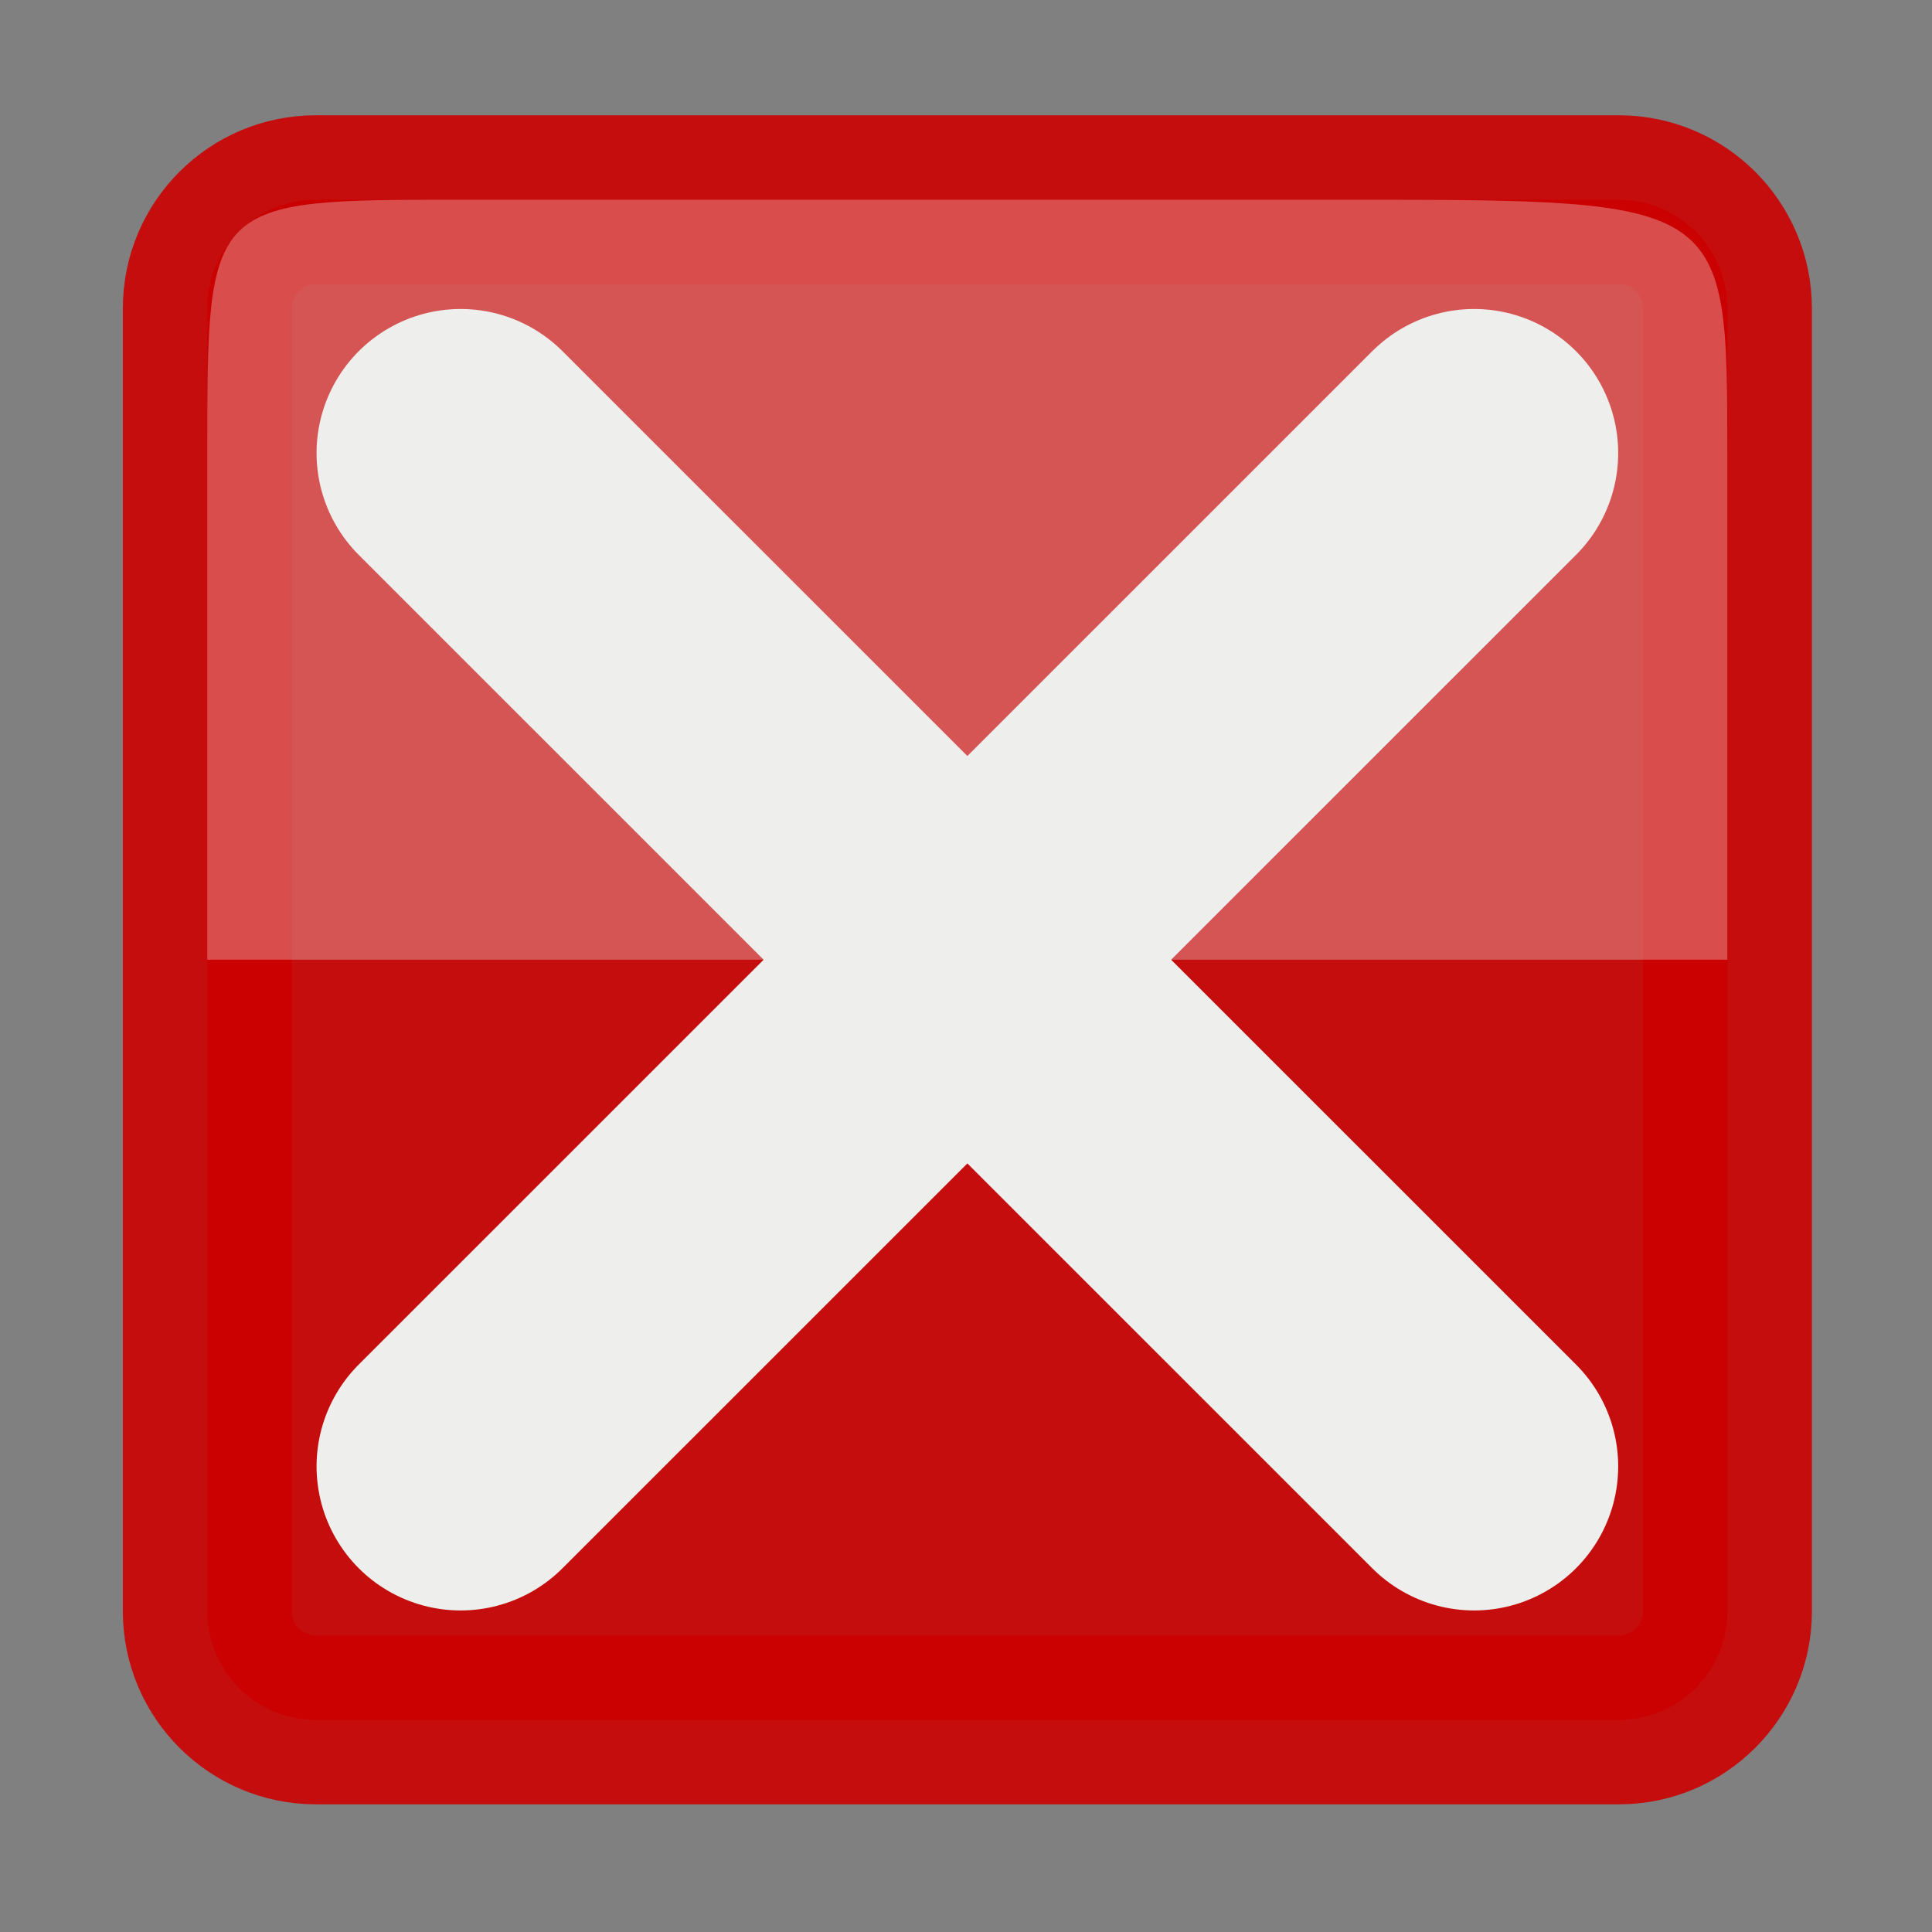
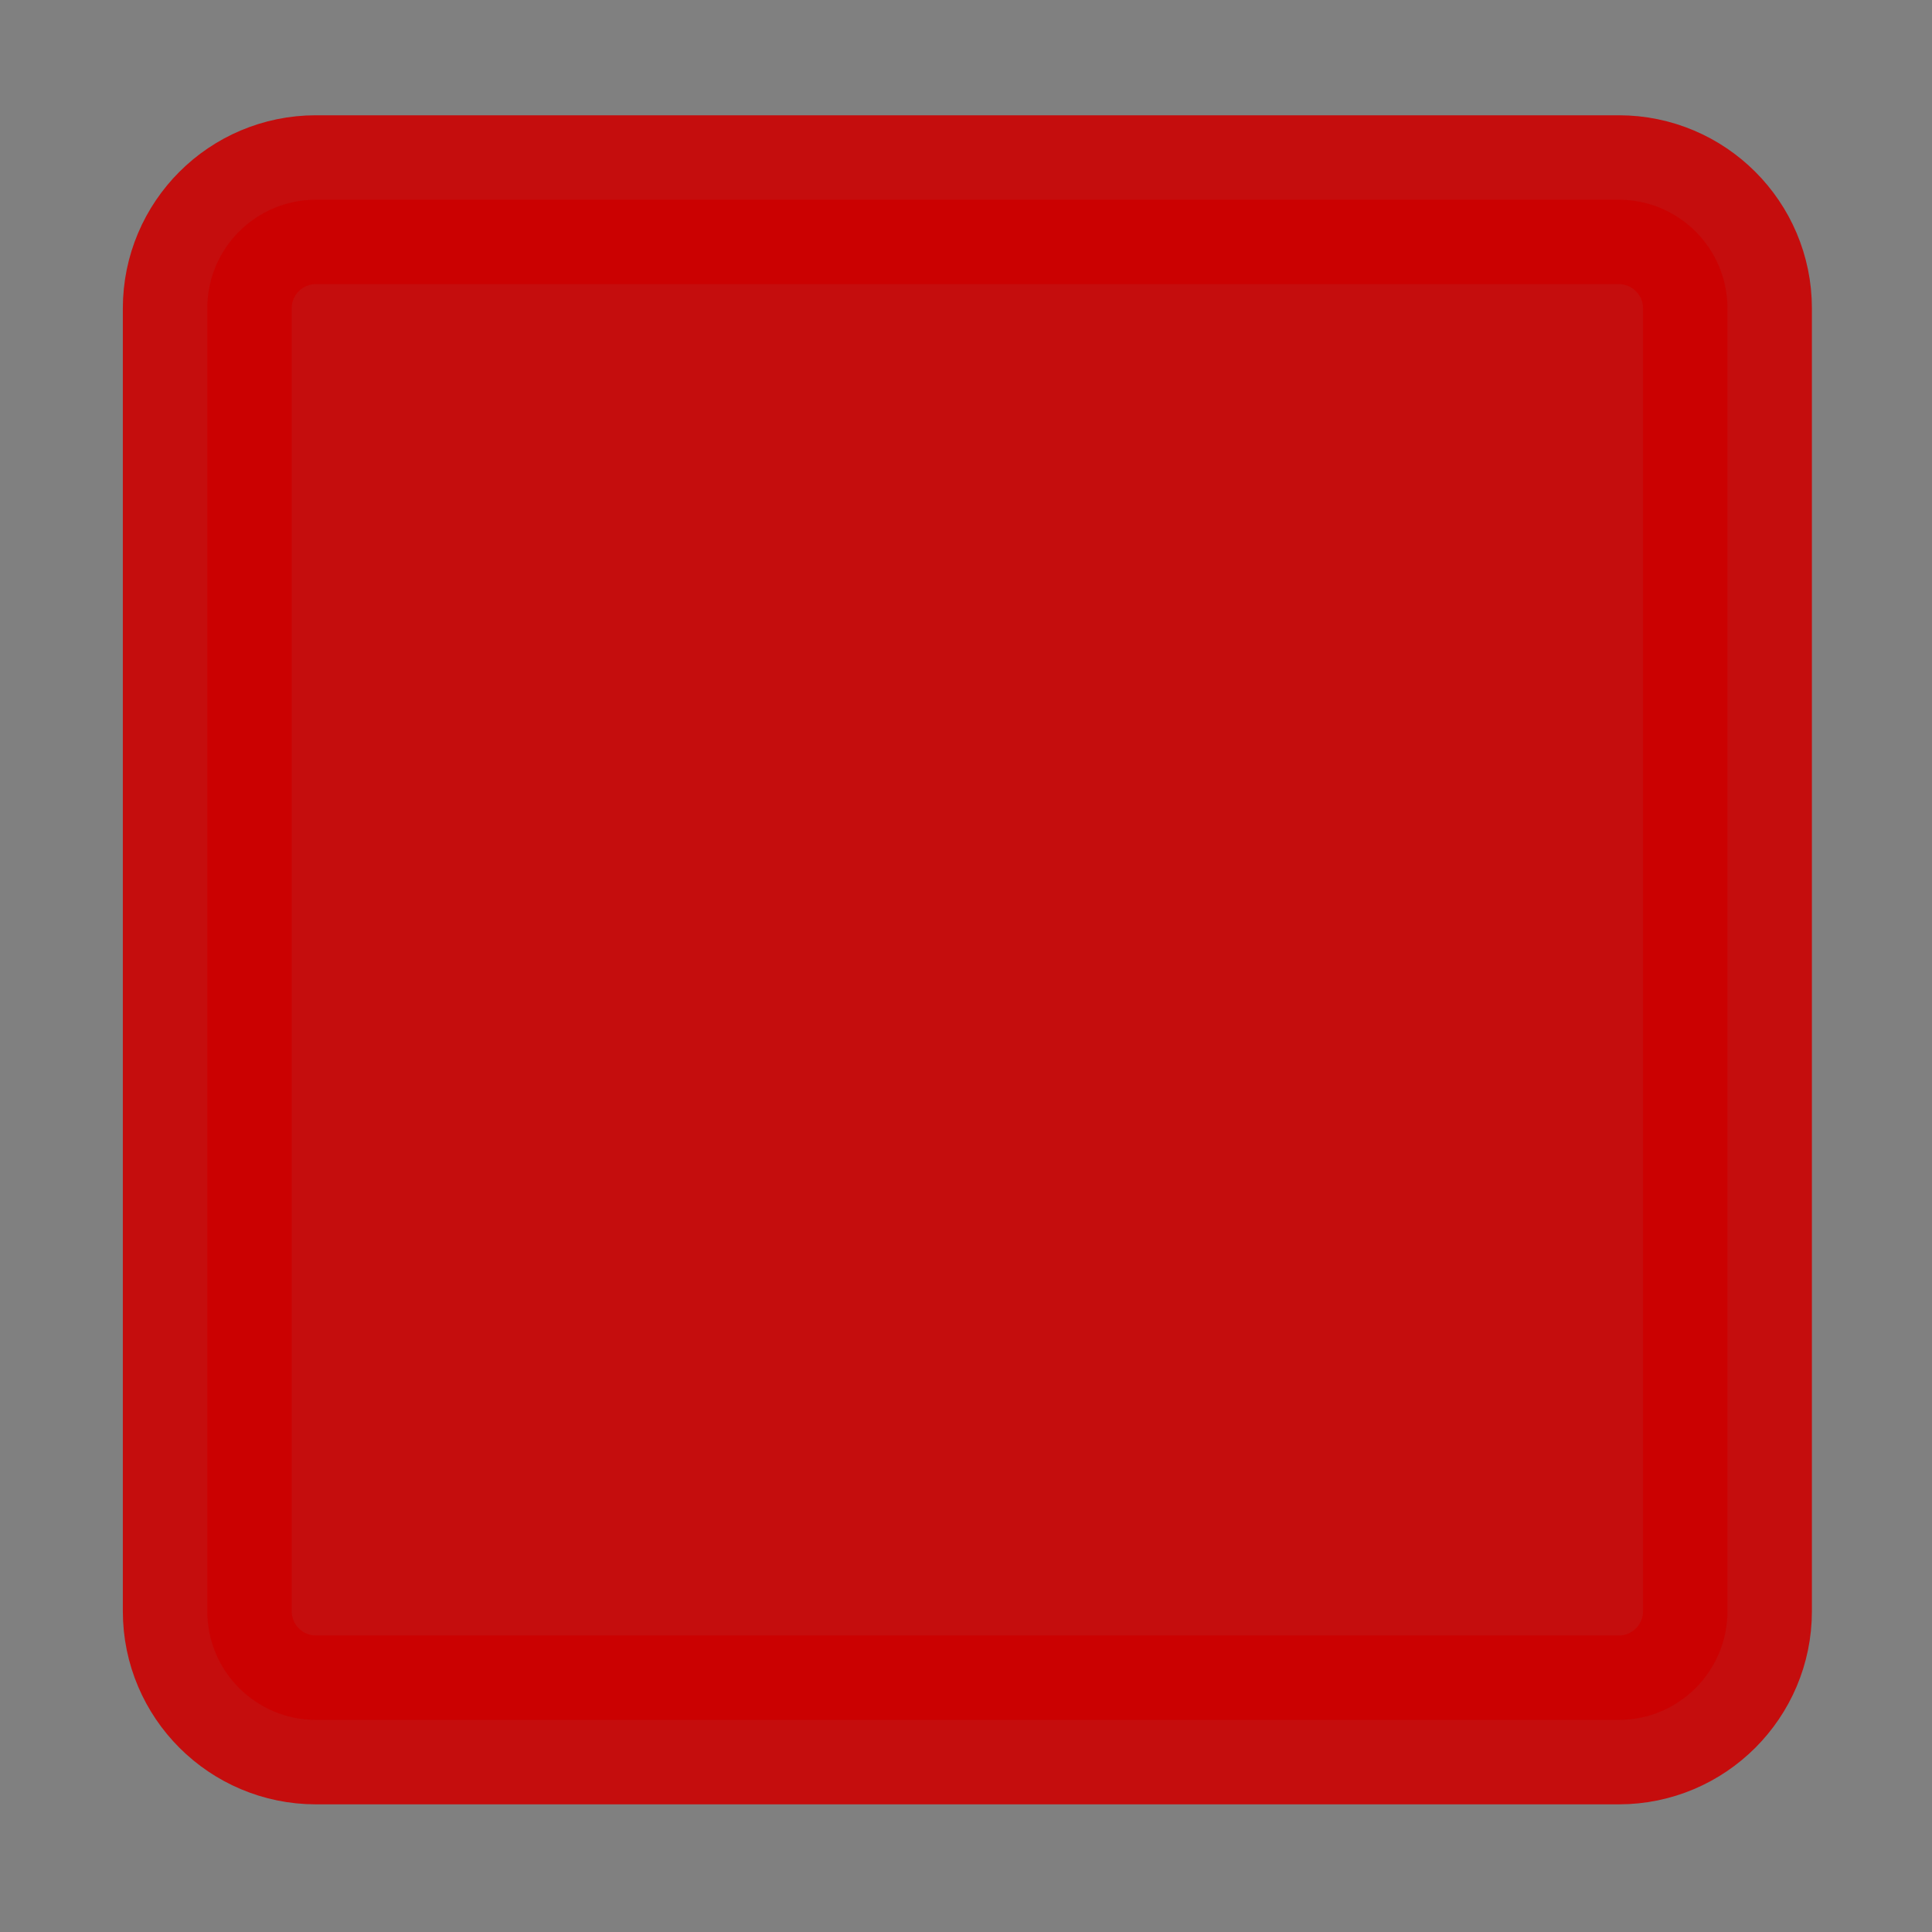
<svg xmlns="http://www.w3.org/2000/svg" height="24" width="24">
  <rect width="100%" height="100%" fill="#808080" stroke="none" />
  <g transform="matrix(2.098 0 0 2.098 -27.846 -44.724)">
    <path d="m15.143 22.5h7.715c.354 0 .643.288.643.643v7.715c0 .354-.288.643-.643.643h-7.715c-.354 0-.643-.288-.643-.643v-7.715c0-.355.288-.643.643-.643z" fill="#c00" opacity=".9" stroke="#c00" stroke-linecap="square" stroke-linejoin="round" />
-     <path d="m14.5 27h9v-3c0-1.5 0-1.5-2.25-1.5-.523 0-4.555 0-5.25 0-1.5 0-1.5 0-1.5 1.5 0 .75 0 1.5 0 3z" fill="#fcffff" opacity=".3" />
-     <path d="m16 24l6.001 6" fill="#5c3566" stroke="#eeeeec" stroke-linecap="round" stroke-width="1.706" />
-     <path d="m16 30l6.001-6" fill="#5c3566" stroke="#eeeeec" stroke-linecap="round" stroke-width="1.706" />
  </g>
</svg>